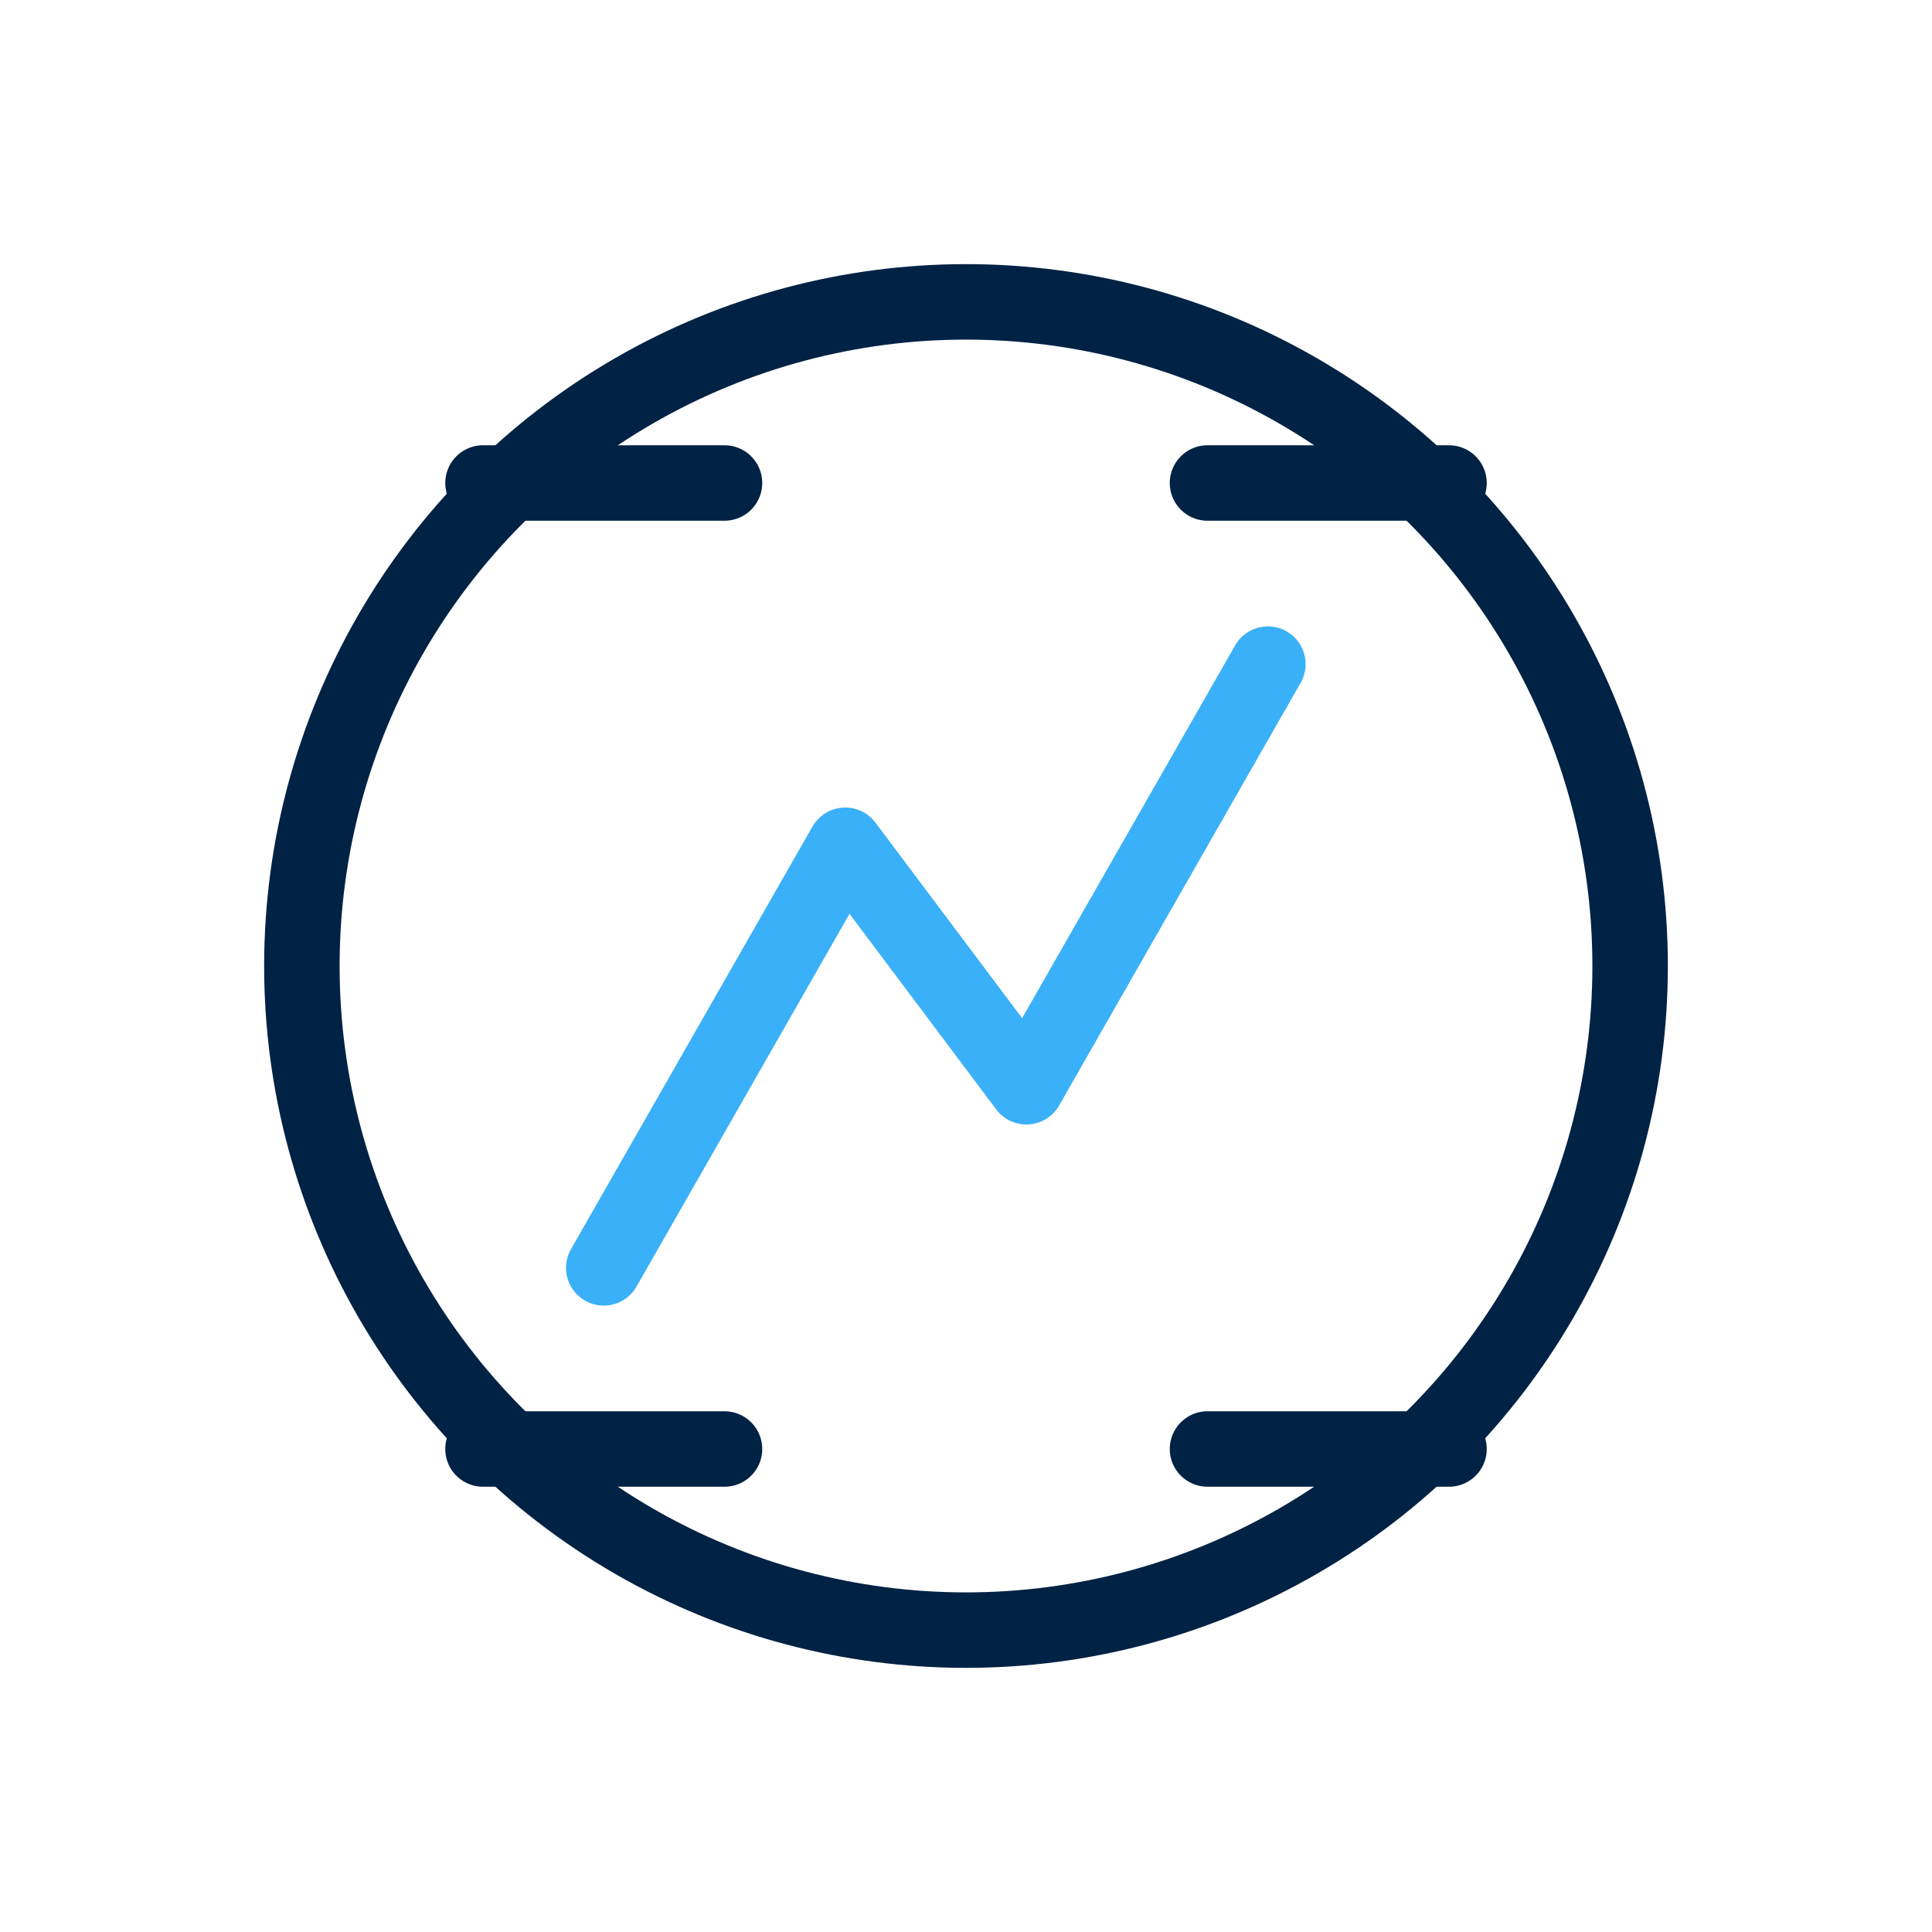
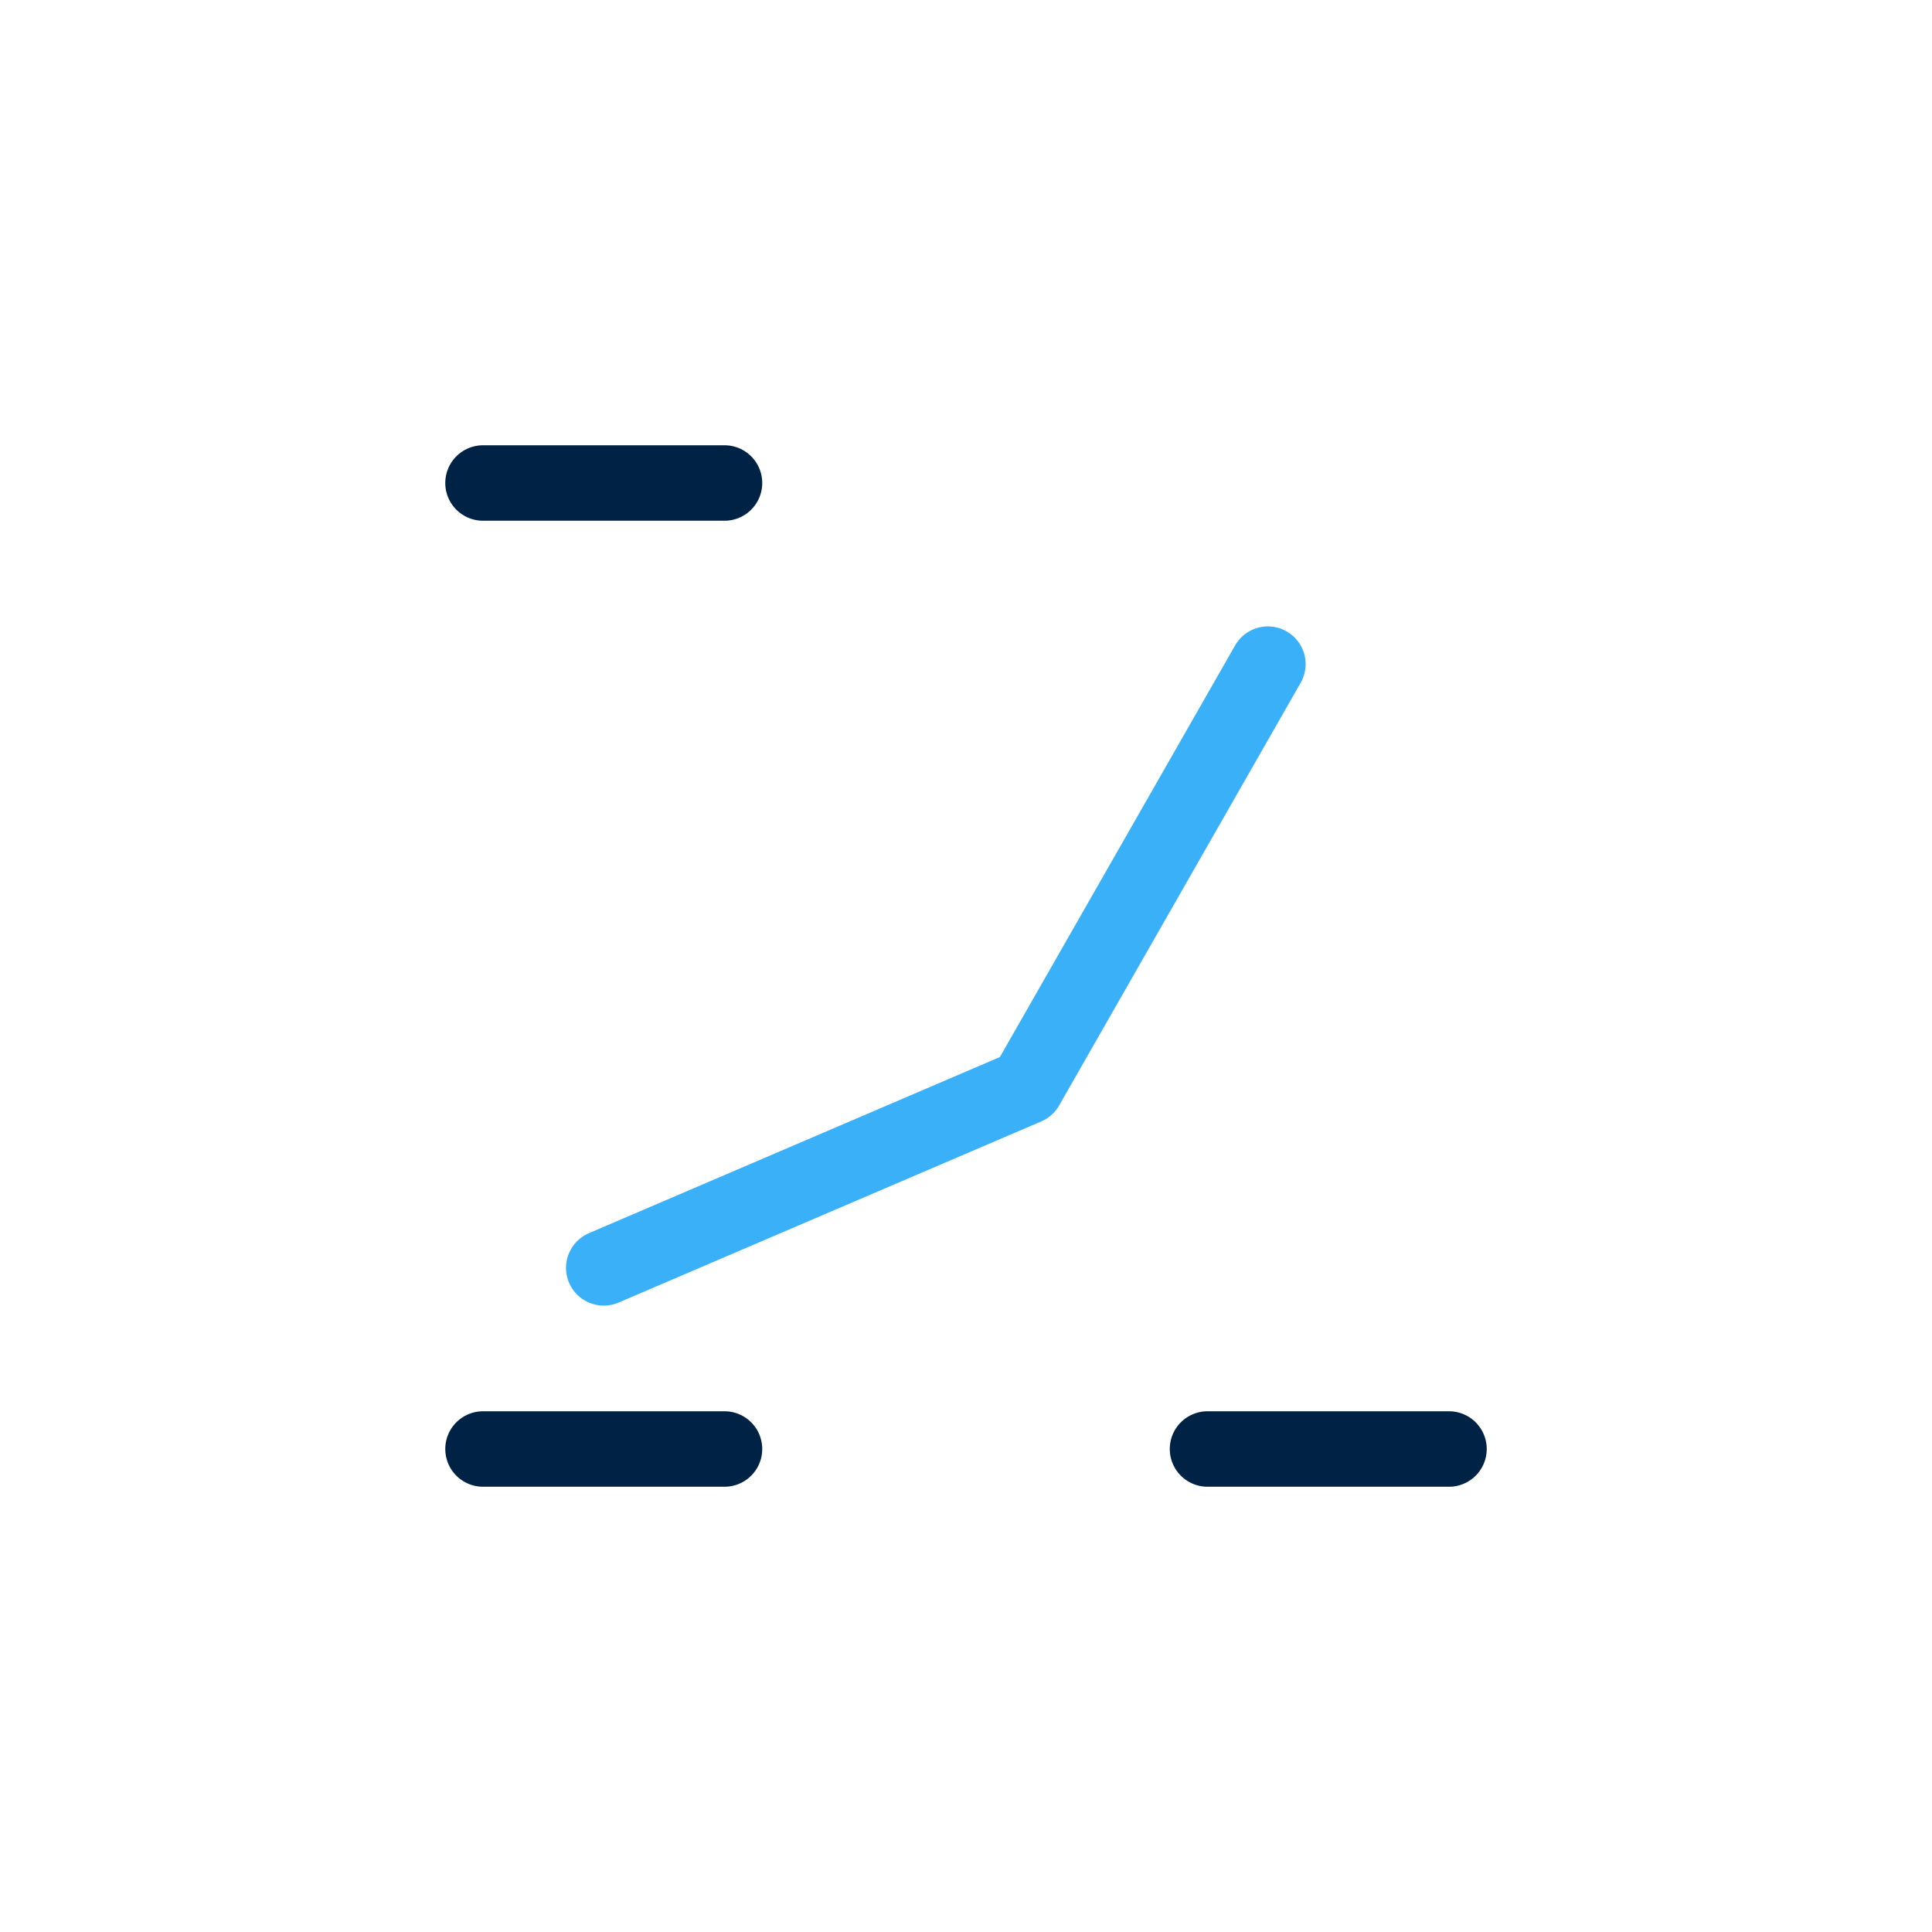
<svg xmlns="http://www.w3.org/2000/svg" width="64" height="64" viewBox="0 0 64 64" fill="none">
-   <circle cx="32" cy="32" r="22" stroke="#002244" stroke-width="2.5" />
-   <path d="M20 42L28 28L34 36L42 22" stroke="#3AB0F9" stroke-width="2.5" stroke-linecap="round" stroke-linejoin="round" />
+   <path d="M20 42L34 36L42 22" stroke="#3AB0F9" stroke-width="2.5" stroke-linecap="round" stroke-linejoin="round" />
  <path d="M16 16L24 16" stroke="#002244" stroke-width="2.5" stroke-linecap="round" />
  <path d="M16 48L24 48" stroke="#002244" stroke-width="2.5" stroke-linecap="round" />
-   <path d="M40 16L48 16" stroke="#002244" stroke-width="2.5" stroke-linecap="round" />
  <path d="M40 48L48 48" stroke="#002244" stroke-width="2.5" stroke-linecap="round" />
</svg>